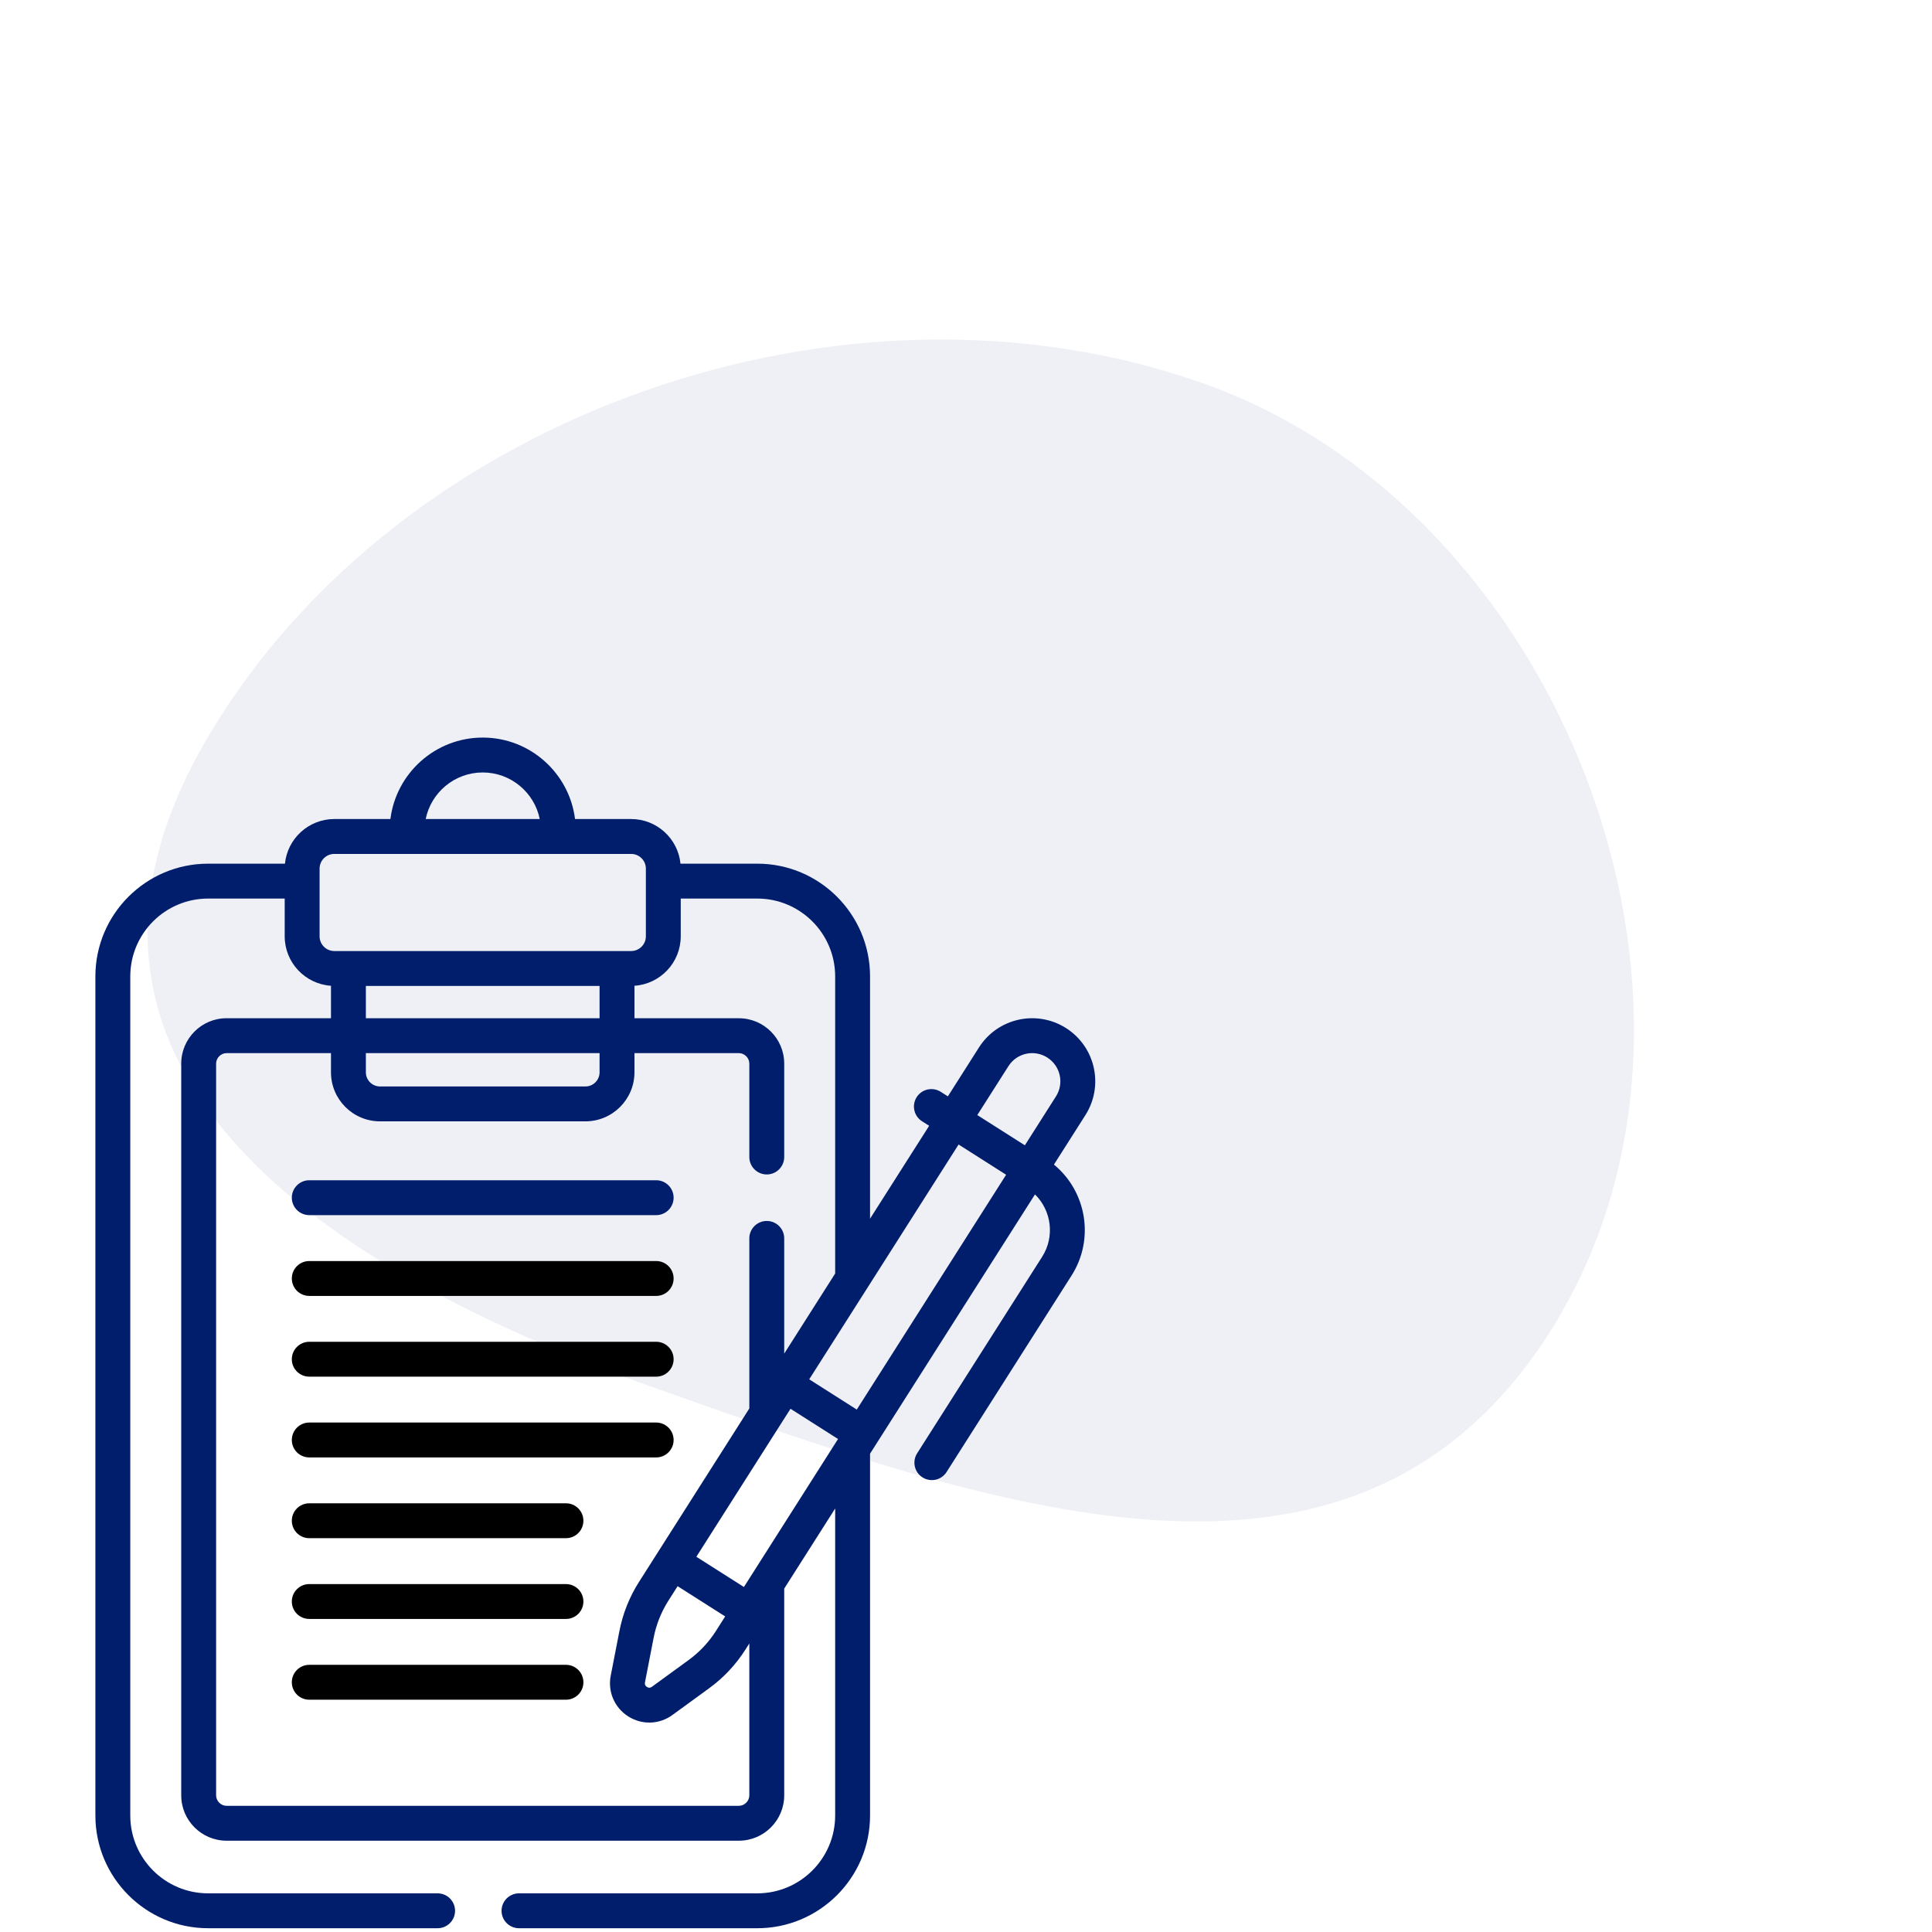
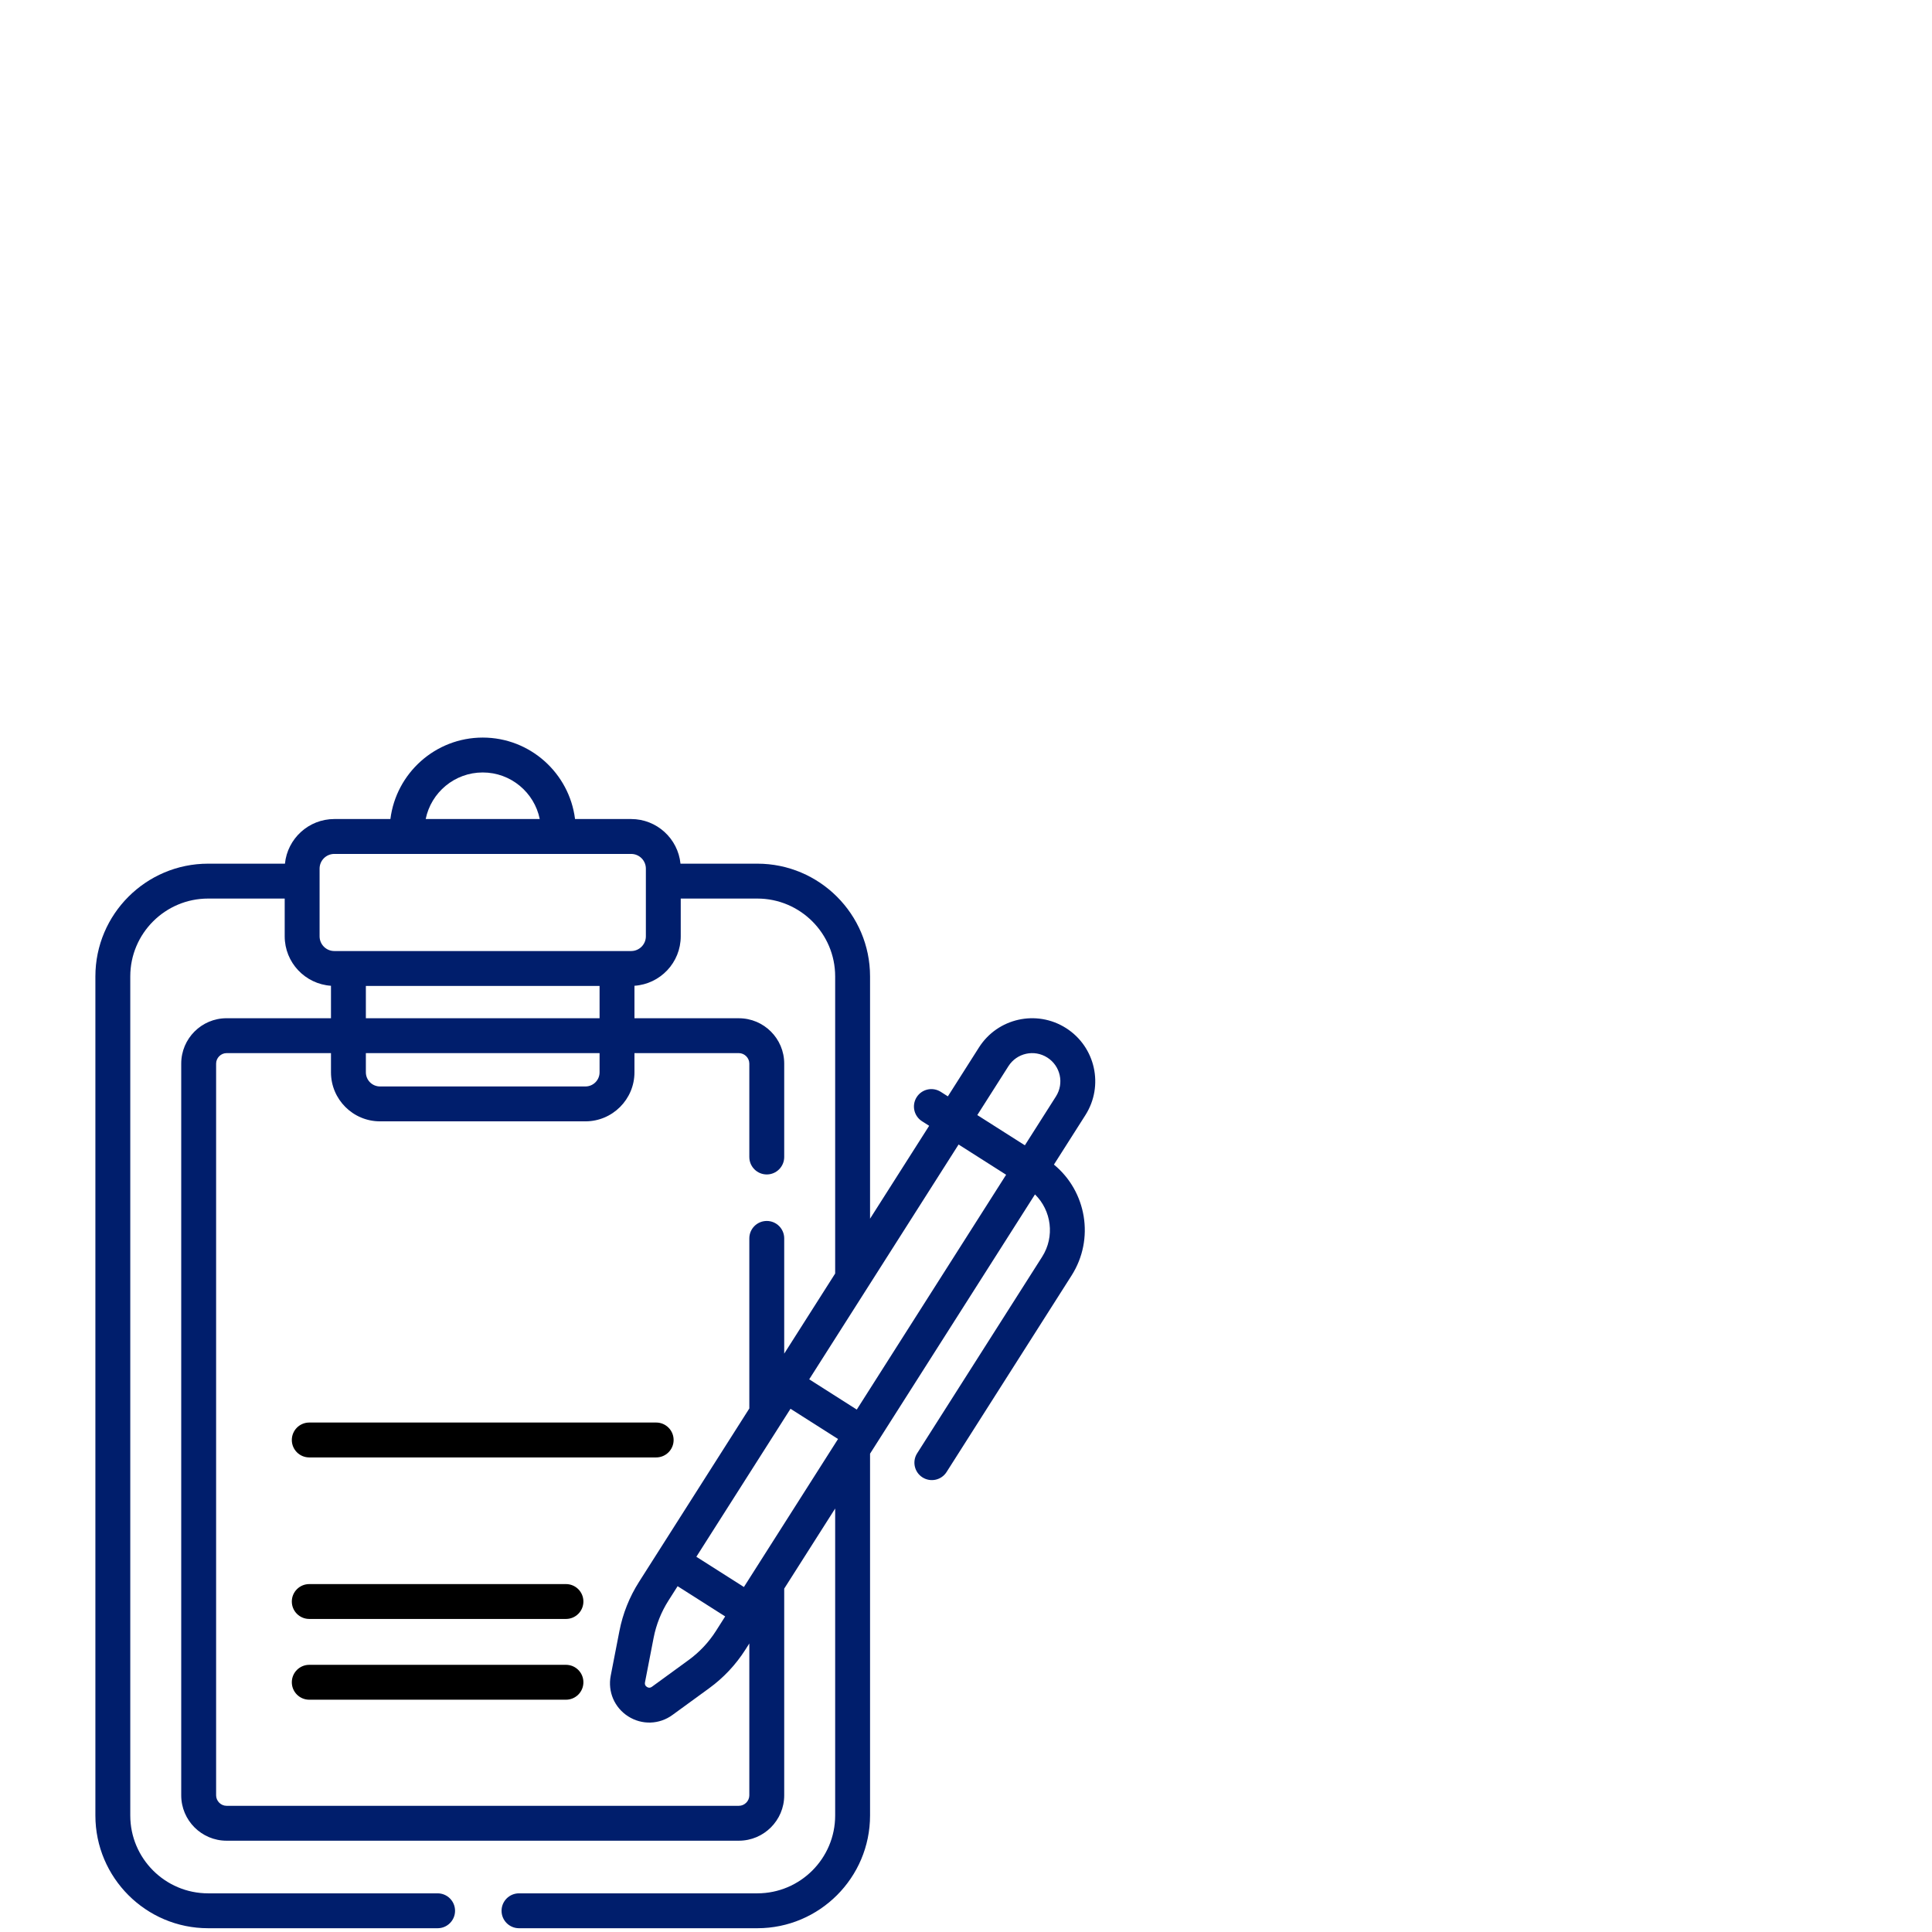
<svg xmlns="http://www.w3.org/2000/svg" width="86" height="86" viewBox="0 0 86 86" fill="none">
  <g clip-path="url(#clip0_458_4936)">
-     <path fill-rule="evenodd" clip-rule="evenodd" d="M69.373 58.674C60.855 72.937 45.098 67.441 29.172 61.79C13.246 56.14 0.82 46.931 9.338 32.668C17.857 18.404 37.657 11.426 53.577 17.071C69.497 22.717 77.856 44.452 69.345 58.707L69.373 58.674Z" fill="#001E6C" fill-opacity="0.07" />
    <g clip-path="url(#clip1_458_4936)">
      <path d="M47.453 45.764C46.144 44.932 44.41 45.317 43.577 46.626L42.193 48.803L41.876 48.601C41.514 48.371 41.034 48.477 40.804 48.839C40.574 49.201 40.681 49.681 41.043 49.911L41.36 50.113L38.729 54.248V43.463C38.729 40.696 36.478 38.445 33.711 38.445H30.291C30.18 37.331 29.237 36.458 28.094 36.458H25.597C25.342 34.417 23.597 32.832 21.488 32.832C19.378 32.832 17.634 34.417 17.378 36.458H14.881C13.738 36.458 12.795 37.331 12.684 38.445H9.264C6.497 38.445 4.246 40.696 4.246 43.463V80.814C4.246 83.581 6.497 85.832 9.264 85.832H19.48C19.909 85.832 20.256 85.484 20.256 85.056C20.256 84.627 19.909 84.279 19.48 84.279H9.264C7.353 84.279 5.799 82.725 5.799 80.814V43.463C5.799 41.552 7.353 39.998 9.264 39.998H12.673V41.679C12.673 42.848 13.585 43.803 14.733 43.88V45.325H10.085C8.972 45.325 8.067 46.231 8.067 47.344V79.917C8.067 81.03 8.972 81.936 10.085 81.936H32.889C34.002 81.936 34.908 81.03 34.908 79.917V70.715L37.176 67.149V80.814C37.176 82.725 35.622 84.279 33.711 84.279H23.103C22.674 84.279 22.326 84.627 22.326 85.056C22.326 85.484 22.674 85.832 23.103 85.832H33.711C36.478 85.832 38.729 83.581 38.729 80.814V64.708C39.013 64.261 45.786 53.614 46.071 53.167C46.803 53.885 46.962 55.043 46.39 55.943L40.825 64.692C40.595 65.053 40.701 65.533 41.063 65.763C41.425 65.993 41.905 65.887 42.135 65.525L47.7 56.776C48.733 55.153 48.365 53.032 46.914 51.84L48.314 49.639C49.147 48.331 48.762 46.597 47.453 45.764ZM29.754 71.25L30.163 70.607C30.952 71.109 31.491 71.452 32.28 71.953L31.871 72.597C31.548 73.104 31.138 73.541 30.652 73.895L29.018 75.085C28.946 75.138 28.872 75.14 28.797 75.092C28.722 75.044 28.693 74.976 28.71 74.889L29.095 72.904C29.21 72.314 29.432 71.757 29.754 71.25ZM37.304 64.055L33.114 70.643C32.325 70.141 31.786 69.798 30.997 69.297C31.612 68.33 34.574 63.674 35.188 62.709C35.965 63.203 36.527 63.56 37.304 64.055ZM21.488 34.385C22.739 34.385 23.786 35.276 24.026 36.458H18.949C19.189 35.276 20.236 34.385 21.488 34.385ZM14.226 38.666C14.226 38.304 14.52 38.011 14.881 38.011H28.094C28.456 38.011 28.75 38.304 28.75 38.666V39.222V41.679C28.75 42.04 28.456 42.334 28.094 42.334H14.881C14.52 42.334 14.226 42.04 14.226 41.679C14.226 38.081 14.226 39.781 14.226 38.666ZM16.286 43.887H26.689V45.326H16.286V43.887ZM16.286 46.878H26.689V47.732C26.689 48.08 26.407 48.362 26.059 48.362H16.916C16.568 48.362 16.286 48.08 16.286 47.732V46.878ZM32.889 80.383H10.085C9.833 80.383 9.62 80.17 9.62 79.917V47.344C9.62 47.092 9.833 46.878 10.085 46.878H14.733V47.732C14.733 48.936 15.712 49.915 16.916 49.915H26.059C27.263 49.915 28.242 48.936 28.242 47.732V46.878H32.889C33.142 46.878 33.355 47.092 33.355 47.344V51.502C33.355 51.931 33.703 52.279 34.132 52.279C34.56 52.279 34.908 51.931 34.908 51.502V47.344C34.908 46.231 34.002 45.326 32.889 45.326H28.242V43.88C29.39 43.803 30.302 42.848 30.302 41.679V39.998H33.711C35.622 39.998 37.176 41.552 37.176 43.463V56.689C36.609 57.581 35.428 59.437 34.908 60.255V55.125C34.908 54.696 34.56 54.349 34.132 54.349C33.703 54.349 33.355 54.696 33.355 55.125V62.696C33.078 63.132 29.88 68.159 28.444 70.417C28.017 71.089 27.723 71.826 27.571 72.609L27.185 74.593C27.047 75.304 27.353 76.014 27.963 76.402C28.574 76.791 29.347 76.767 29.932 76.34L31.566 75.15C32.21 74.681 32.753 74.102 33.181 73.43L33.355 73.156V79.918C33.355 80.17 33.142 80.383 32.889 80.383ZM38.138 62.745C37.001 62.022 37.315 62.221 36.021 61.398C36.655 60.402 42.045 51.928 42.67 50.946L44.786 52.292C44.079 53.404 38.907 61.535 38.138 62.745ZM47.004 48.806L45.62 50.982L43.503 49.636L44.888 47.46C45.261 46.873 46.035 46.703 46.619 47.075C47.204 47.447 47.376 48.221 47.004 48.806Z" fill="#001E6C" />
-       <path d="M13.767 54.09H29.208C29.637 54.09 29.985 53.742 29.985 53.313C29.985 52.885 29.637 52.537 29.208 52.537H13.767C13.338 52.537 12.99 52.885 12.99 53.313C12.99 53.742 13.338 54.09 13.767 54.09Z" fill="#001E6C" />
-       <path d="M13.767 57.686H29.208C29.637 57.686 29.985 57.338 29.985 56.909C29.985 56.48 29.637 56.133 29.208 56.133H13.767C13.338 56.133 12.99 56.48 12.99 56.909C12.99 57.338 13.338 57.686 13.767 57.686Z" fill="black" />
-       <path d="M13.767 61.28H29.208C29.637 61.28 29.985 60.933 29.985 60.504C29.985 60.075 29.637 59.727 29.208 59.727H13.767C13.338 59.727 12.99 60.075 12.99 60.504C12.99 60.933 13.338 61.28 13.767 61.28Z" fill="black" />
      <path d="M13.767 64.875H29.208C29.637 64.875 29.985 64.528 29.985 64.099C29.985 63.67 29.637 63.322 29.208 63.322H13.767C13.338 63.322 12.99 63.67 12.99 64.099C12.99 64.528 13.338 64.875 13.767 64.875Z" fill="black" />
-       <path d="M25.193 66.917H13.767C13.338 66.917 12.99 67.264 12.99 67.693C12.99 68.122 13.338 68.47 13.767 68.47H25.193C25.622 68.47 25.969 68.122 25.969 67.693C25.969 67.264 25.622 66.917 25.193 66.917Z" fill="black" />
      <path d="M25.193 70.513H13.767C13.338 70.513 12.99 70.86 12.99 71.289C12.99 71.718 13.338 72.065 13.767 72.065H25.193C25.622 72.065 25.969 71.718 25.969 71.289C25.969 70.86 25.622 70.513 25.193 70.513Z" fill="black" />
      <path d="M25.193 74.107H13.767C13.338 74.107 12.99 74.455 12.99 74.884C12.99 75.313 13.338 75.66 13.767 75.66H25.193C25.622 75.66 25.969 75.313 25.969 74.884C25.969 74.455 25.622 74.107 25.193 74.107Z" fill="black" />
    </g>
  </g>
  <defs>
    <clipPath id="clip0_458_4936">
      <rect width="85.15" height="84.915" fill="white" transform="translate(0 0.916)" />
    </clipPath>
    <clipPath id="clip1_458_4936">
      <rect width="53" height="53" fill="white" transform="translate(0 32.832)" />
    </clipPath>
  </defs>
</svg>